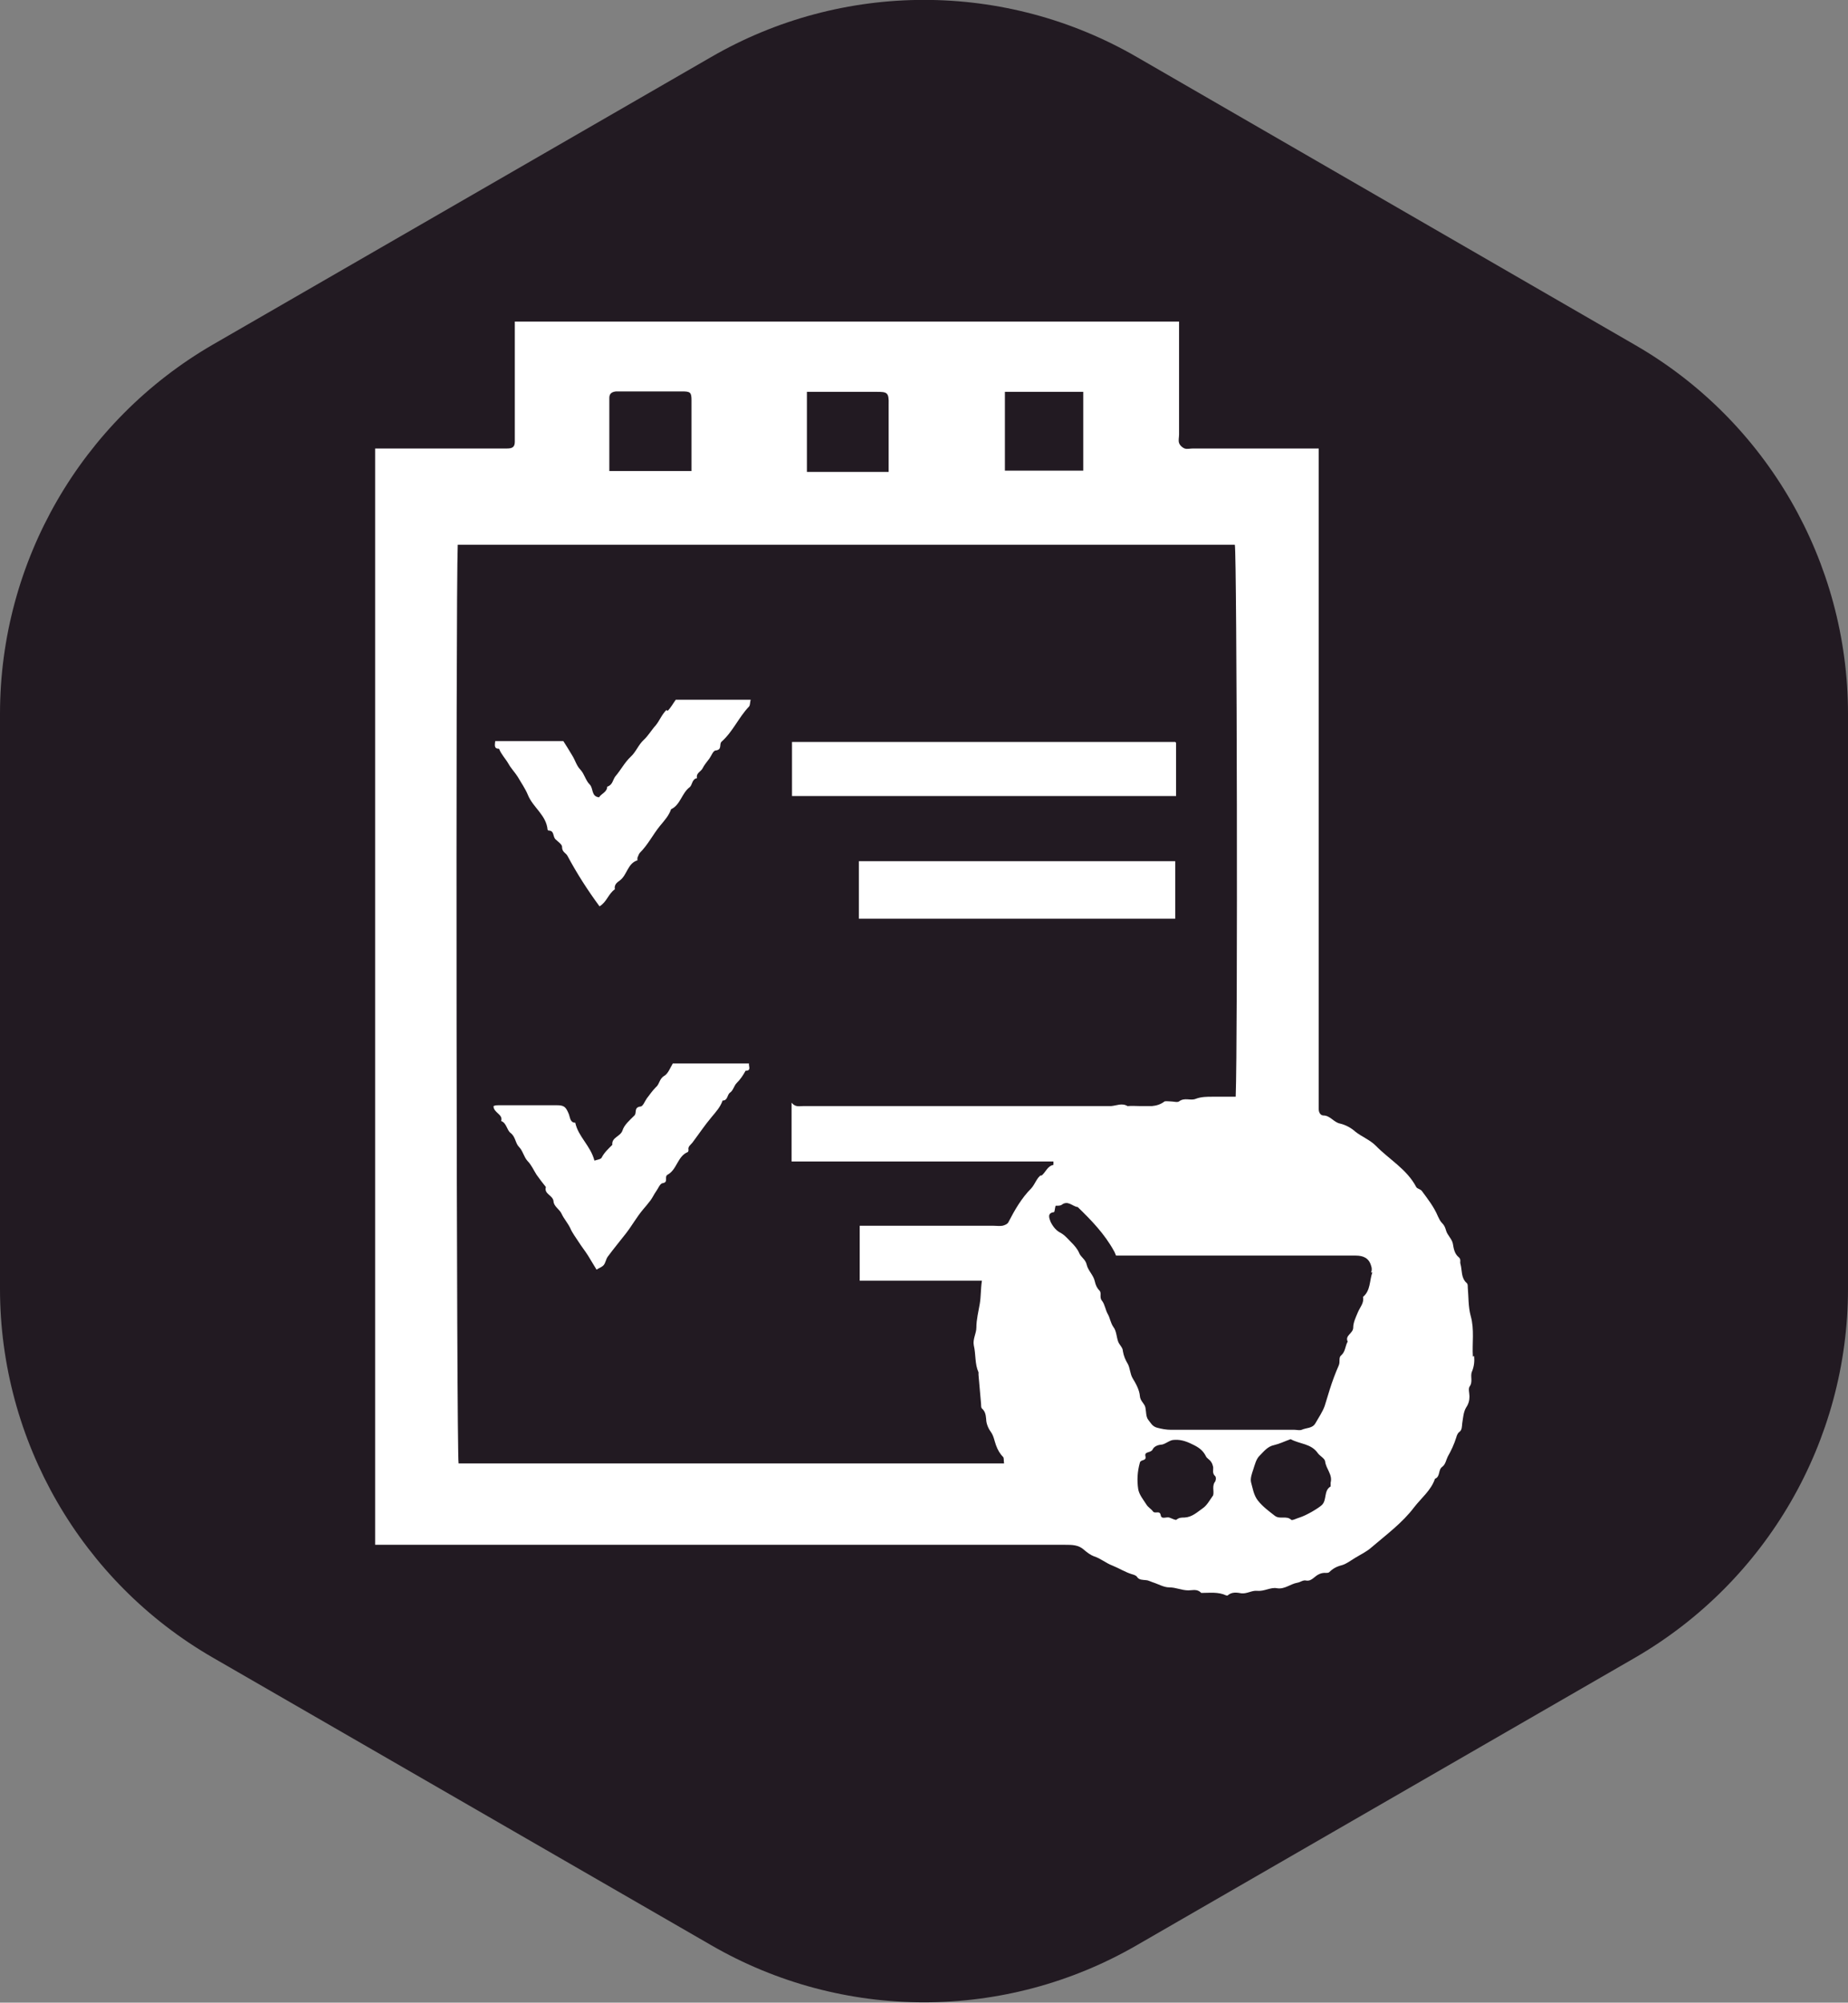
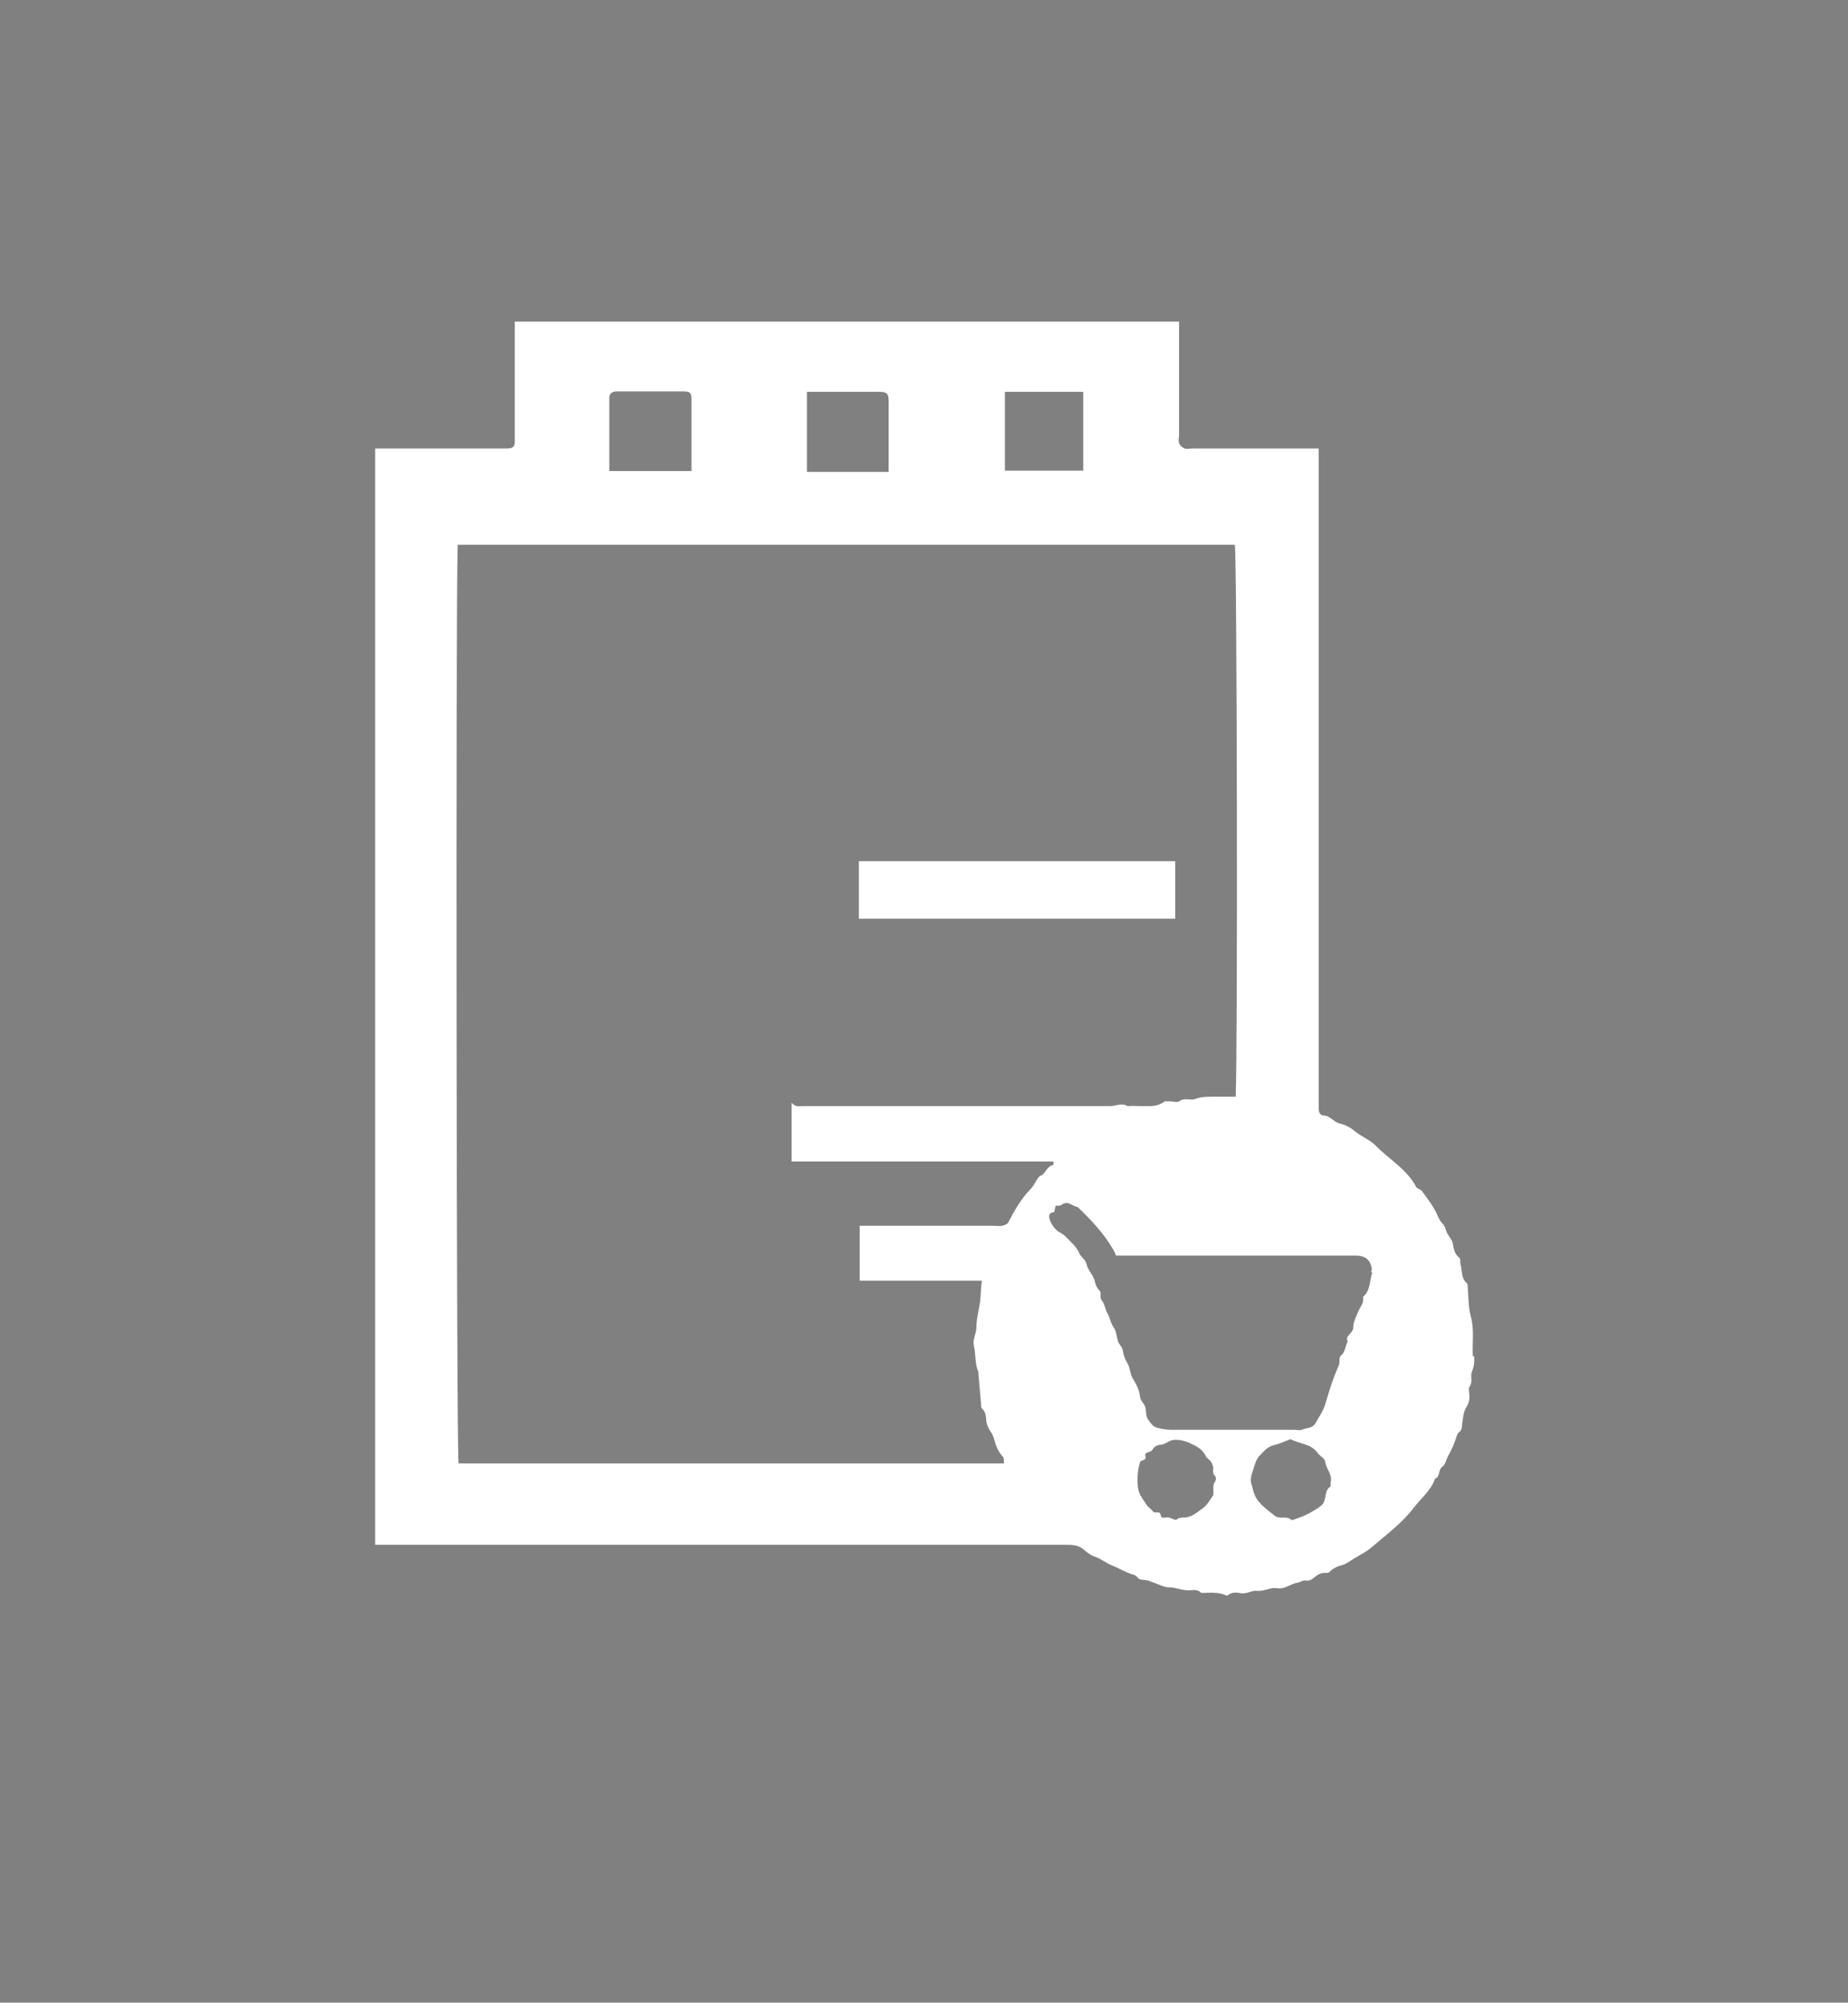
<svg xmlns="http://www.w3.org/2000/svg" id="Layer_2" data-name="Layer 2" viewBox="0 0 43.4 47.02">
  <rect x="0" y="0" width="43.4" height="47.02" fill="#808080" stroke="none" />
  <defs>
    <style>
      .cls-1 {
        fill: #fff;
      }

      .cls-2 {
        fill: #221a22;
      }
    </style>
  </defs>
  <g id="Layer_1-2" data-name="Layer 1">
-     <path class="cls-2" d="m43.4,30.26v-13.5c0-3.57-1.91-6.88-5-8.66L26.7,1.34c-3.09-1.79-6.91-1.79-10,0l-11.7,6.75C1.91,9.88,0,13.18,0,16.76v13.5c0,3.57,1.91,6.88,5,8.66l11.7,6.75c3.09,1.79,6.91,1.79,10,0l11.7-6.75c3.09-1.79,5-5.09,5-8.66Z" />
    <g>
      <path class="cls-1" d="m34.59,31.85c-.02-.31.04-.63-.05-.95-.06-.22-.05-.45-.07-.68,0-.04,0-.08-.03-.1-.13-.12-.1-.29-.14-.44-.02-.05.02-.11-.04-.16-.1-.08-.12-.2-.14-.32-.02-.11-.13-.2-.16-.31-.02-.07-.04-.12-.09-.17-.05-.05-.07-.1-.1-.16-.09-.22-.24-.41-.38-.6-.03-.04-.11-.05-.13-.09-.22-.42-.64-.65-.95-.97-.14-.14-.33-.21-.48-.33-.1-.09-.23-.16-.36-.19-.15-.03-.23-.19-.39-.19-.06,0-.11-.06-.11-.15,0-.07,0-.14,0-.21v-15.3h-2.95c-.07,0-.14.02-.2,0-.05-.02-.11-.07-.13-.13-.02-.06,0-.13,0-.2v-2.65h-15.6v2.64c0,.06,0,.12,0,.18,0,.12-.05.16-.18.16-.06,0-.12,0-.18,0h-2.92v25.74h.29c5.3,0,10.61,0,15.91,0,.17,0,.32,0,.45.12.07.06.15.12.23.15.16.05.28.16.44.22.15.06.29.15.45.2.04.01.1.03.12.06.05.08.13.07.21.08.05,0,.1.03.16.05.13.04.26.12.39.12.16,0,.29.07.45.07.1,0,.21-.04.3.06.2,0,.4-.03.59.06,0,0,.02,0,.03,0,.1-.09.22-.07.33-.05.13.01.24-.07.36-.06.17.02.32-.09.47-.06.18.03.31-.1.48-.13.07-.01.13-.07.21-.05.07.01.12-.02.18-.07.08-.07.17-.12.28-.11.03,0,.06,0,.08-.02.08-.08.17-.13.29-.16.11-.03.21-.11.31-.17.13-.08.28-.15.39-.25.35-.3.72-.57,1-.94.17-.22.4-.4.49-.67.13-.05.07-.21.17-.28.08-.06.09-.16.13-.24.08-.14.15-.29.2-.45.01-.04.03-.09.06-.12.08-.05.07-.13.08-.21.02-.13.03-.27.09-.37.06-.09.08-.17.08-.26,0-.08-.03-.18,0-.23.09-.12.01-.25.06-.36.05-.12.06-.24.05-.36Zm-11.01-22.65h1.86v1.85s0,0,0,0c0,0-.02,0-.02,0-.6,0-1.21,0-1.82,0v-1.87Zm-4.63,0c.05,0,.12,0,.18,0,.49,0,.98,0,1.46,0,.24,0,.29.01.28.3,0,.52,0,1.03,0,1.58h-1.92v-1.86Zm-4.64.14c0-.1.06-.14.16-.15.13,0,.25,0,.38,0,.39,0,.78,0,1.17,0,.19,0,.22.02.22.21,0,.55,0,1.09,0,1.66h-1.93c0-.58,0-1.15,0-1.72Zm10.14,18.25c-.1.06-.14.21-.23.31-.23.23-.39.51-.54.8-.02.04-.09.07-.14.08-.07.01-.14,0-.2,0h-3.15v1.29h2.87c-.03.19-.02.36-.05.54-.03.18-.08.37-.08.56,0,.14-.09.27-.06.42.05.21.02.43.11.63,0,.02,0,.04,0,.06.02.23.04.45.06.68,0,.04,0,.09.02.11.08.07.09.15.1.25,0,.1.05.22.11.3.07.1.08.2.12.31.04.11.09.2.17.28.02.03.01.09.02.15h-12.81c-.05-.26-.07-20.33-.02-21.57h18.25c.05.26.07,11.68.02,12.96-.18,0-.36,0-.55,0-.13,0-.26,0-.39.05-.12.05-.26-.04-.39.06-.04.03-.13,0-.2,0-.05,0-.11-.01-.14,0-.09.07-.19.1-.3.11h-.26c-.1,0-.21-.01-.31,0-.13-.08-.26-.01-.39,0h-2.05,0c-1.73,0-3.46,0-5.19,0-.08,0-.17.03-.26-.08v1.38h6.15s0,.07,0,.08c-.15.03-.18.18-.29.26Zm4.1,7.18c-.1.11-.03.24-.06.34-.08.11-.14.23-.24.3-.13.09-.25.21-.43.22-.07,0-.13,0-.19.05-.02.02-.11-.03-.17-.05-.07-.02-.18.05-.2-.05-.02-.13-.13-.03-.18-.09-.04-.06-.12-.1-.16-.17-.07-.11-.17-.23-.19-.36-.03-.2-.02-.41.04-.62.02-.08.16-.03.13-.15-.03-.12.13-.07.17-.16.03-.06.1-.1.19-.11.09,0,.18-.09.28-.11.16-.02.3.02.46.1.15.07.25.14.32.28.02.05.09.08.12.13.03.04.04.08.05.12.01.07-.03.15.05.22.02.02.02.09,0,.11Zm2.7.13c-.17.1-.08.32-.21.44-.09.08-.36.24-.52.29-.07.02-.18.08-.2.05-.11-.1-.26,0-.38-.09-.14-.11-.28-.21-.4-.36-.1-.13-.12-.29-.16-.43-.02-.09.02-.2.05-.29.04-.12.07-.26.16-.34.09-.09.18-.21.33-.24.13-.03.25-.09.39-.14.22.12.48.1.64.33.04.06.16.12.17.19.02.18.18.31.13.5,0,.03,0,.08,0,.08Zm.98-5.03c-.07.2-.04.43-.22.58.03.14-.07.24-.12.36-.05.12-.11.24-.11.36,0,.14-.2.18-.13.33-.06.1-.05.23-.15.32-.07.05-.02.15-.06.24-.08.18-.15.37-.21.56-.04.13-.08.26-.12.39-.05.14-.14.27-.22.41-.07.12-.21.1-.32.15-.05.02-.12,0-.17,0-.97,0-1.93,0-2.9,0-.11,0-.22-.02-.33-.05-.11-.03-.15-.12-.2-.18-.06-.07-.05-.19-.07-.29-.02-.1-.12-.15-.13-.27-.01-.14-.09-.29-.17-.42-.06-.1-.06-.23-.11-.33-.06-.1-.1-.19-.12-.31,0-.08-.08-.14-.11-.22-.04-.11-.04-.25-.11-.34-.07-.1-.08-.21-.13-.3-.06-.1-.07-.23-.14-.32-.07-.08,0-.18-.06-.24-.06-.06-.09-.13-.11-.22-.03-.14-.16-.25-.19-.39-.03-.13-.14-.17-.18-.28-.04-.09-.11-.17-.18-.24-.09-.09-.16-.18-.28-.24-.09-.05-.17-.16-.21-.25-.02-.06-.09-.2.08-.22.02,0,.02-.08.04-.15.05,0,.11,0,.14-.02.15-.12.26.04.38.05.32.31.63.63.85,1.03.02.03.03.07.05.11.77,0,1.54,0,2.31,0,0,0,0,0,.01,0h.83s.06,0,.1,0h1.42c.32,0,.64,0,.96,0,.18,0,.31.06.36.24.02.05.02.11,0,.16Z" />
-       <path class="cls-1" d="m27.62,17.45s0-.02-.01-.02c0,0-.01-.01-.01-.01h-9v1.27h9.02c0-.42,0-.83,0-1.24Z" />
-       <path class="cls-1" d="m15.65,16.67c-.11.11-.16.25-.25.36-.1.11-.18.25-.28.34-.13.12-.18.28-.31.4-.14.13-.23.31-.36.46-.06.08-.06.2-.19.24,0,.13-.15.17-.19.25-.19-.02-.13-.21-.22-.3-.1-.1-.12-.24-.22-.35-.09-.09-.12-.22-.19-.33-.07-.12-.14-.23-.21-.34h-1.6c-.01.1-.03.18.09.18.05.13.15.23.22.35.06.11.15.2.22.31.08.14.18.28.24.43.12.29.43.47.46.81,0,0,.01.02.02.02.14,0,.1.13.16.2.06.06.17.13.16.19,0,.12.1.14.13.21.22.41.47.8.75,1.18.17-.1.21-.3.36-.4-.02-.11.05-.16.12-.21.17-.13.18-.4.41-.47,0,0,0-.04,0-.06.02-.04.03-.09.06-.12.19-.19.3-.42.47-.63.1-.12.21-.24.26-.39.22-.1.25-.38.44-.52.06-.05.05-.19.17-.21-.03-.12.09-.15.13-.23.04-.08.1-.15.16-.23.05-.07.09-.19.15-.19.16-.02.07-.15.14-.21.26-.23.4-.57.64-.82.03-.03.02-.1.04-.16h-1.76c-.06.08-.11.18-.19.26Z" />
-       <path class="cls-1" d="m15.8,24.97c-.06.1-.11.24-.2.29-.12.07-.11.2-.2.27-.08.08-.14.17-.21.26-.05.07-.09.19-.15.19-.16.02-.08.15-.14.21-.11.11-.24.22-.28.35-.05.15-.26.16-.24.34-.09.09-.19.18-.25.3-.02.04-.11.05-.17.07-.09-.35-.38-.56-.45-.89-.12,0-.12-.12-.15-.2-.07-.17-.11-.21-.28-.21-.46,0-.92,0-1.38,0-.03,0-.07,0-.11.02,0,.16.23.19.18.35.13.05.13.21.22.28.12.09.11.24.2.33.09.09.11.23.2.33.09.09.14.21.21.32.07.1.14.19.22.29-.05.17.17.19.18.34.01.12.14.18.19.29.05.11.14.21.2.33.05.12.13.22.2.33.07.11.15.21.22.32.07.11.13.22.2.33.06-.04.13-.06.17-.11.04-.05.05-.13.09-.19.14-.19.29-.37.43-.55.14-.18.25-.38.4-.56.06-.07.12-.14.18-.22.05-.07.08-.14.13-.21.05-.07.09-.18.15-.19.15-.02.03-.15.12-.2.22-.12.23-.43.47-.53.01,0,.02-.03.02-.05-.02-.08.05-.12.09-.17.15-.2.29-.41.45-.6.1-.12.21-.24.26-.39.13,0,.1-.14.18-.19.07-.05.09-.16.15-.22.09-.09.15-.18.21-.29.14,0,.07-.1.08-.17h-1.78Z" />
      <path class="cls-1" d="m20.17,21.57h7.43v-1.35h-7.43v1.35Z" />
    </g>
  </g>
</svg>